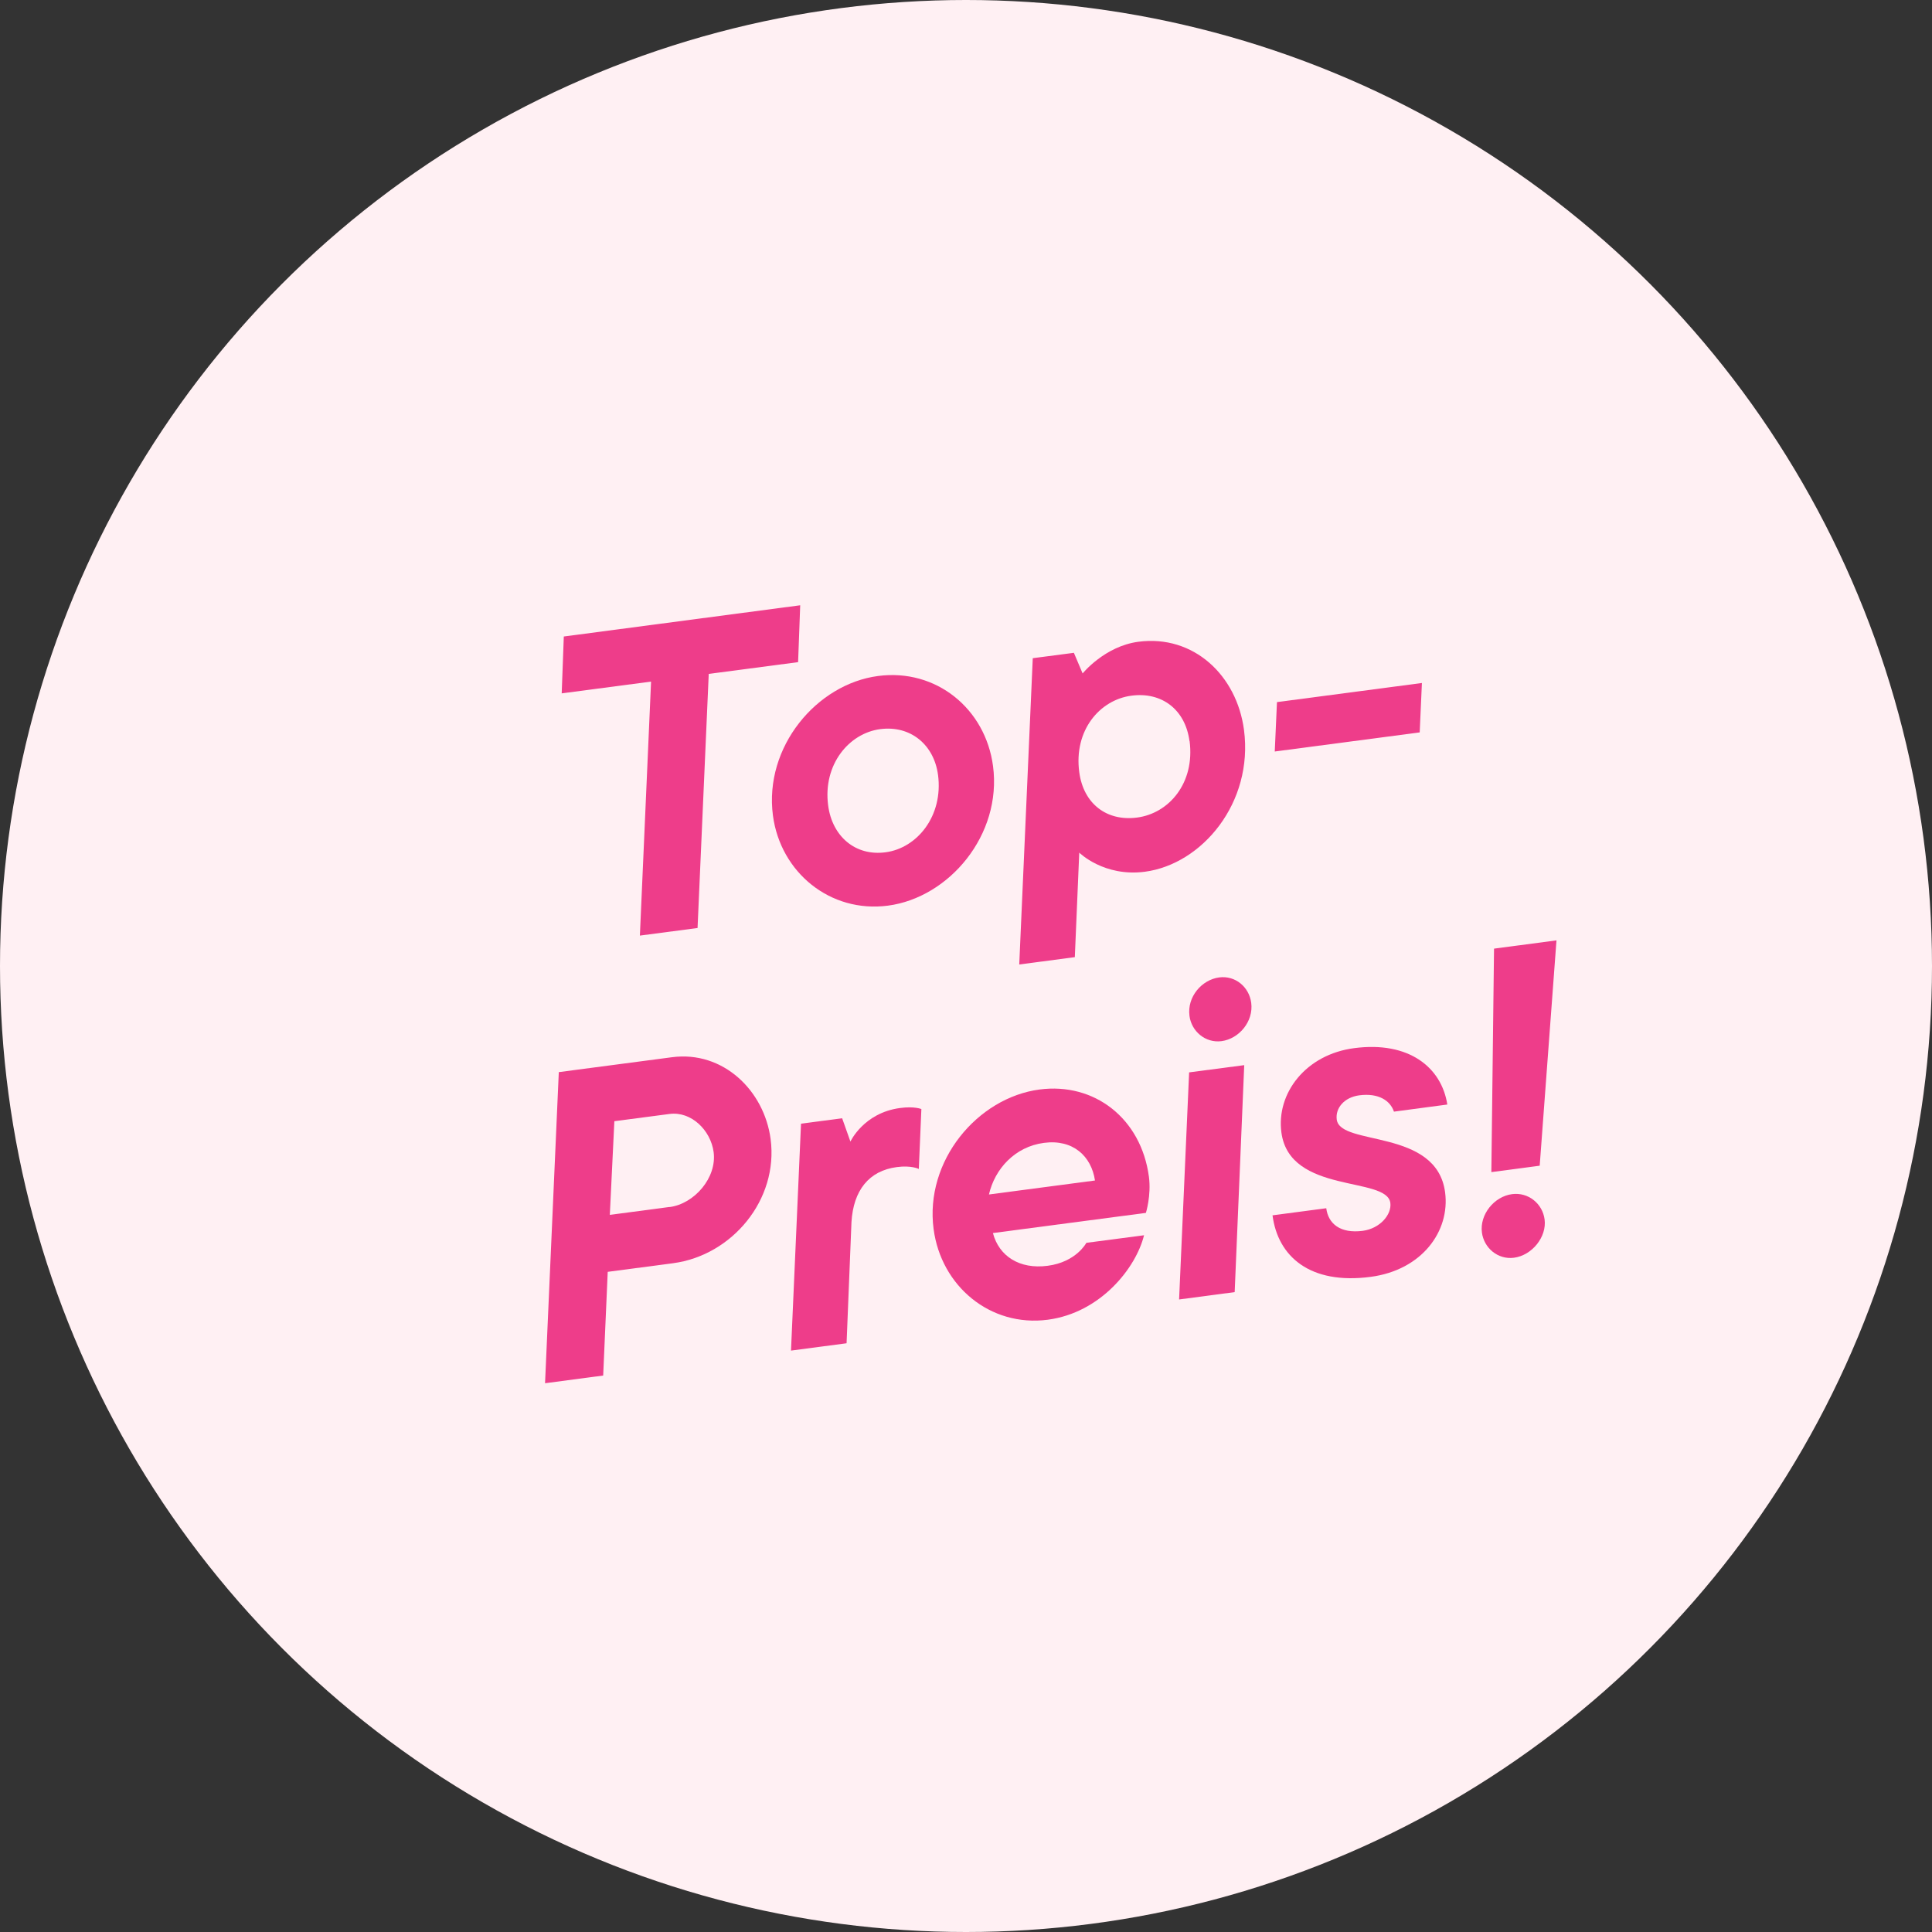
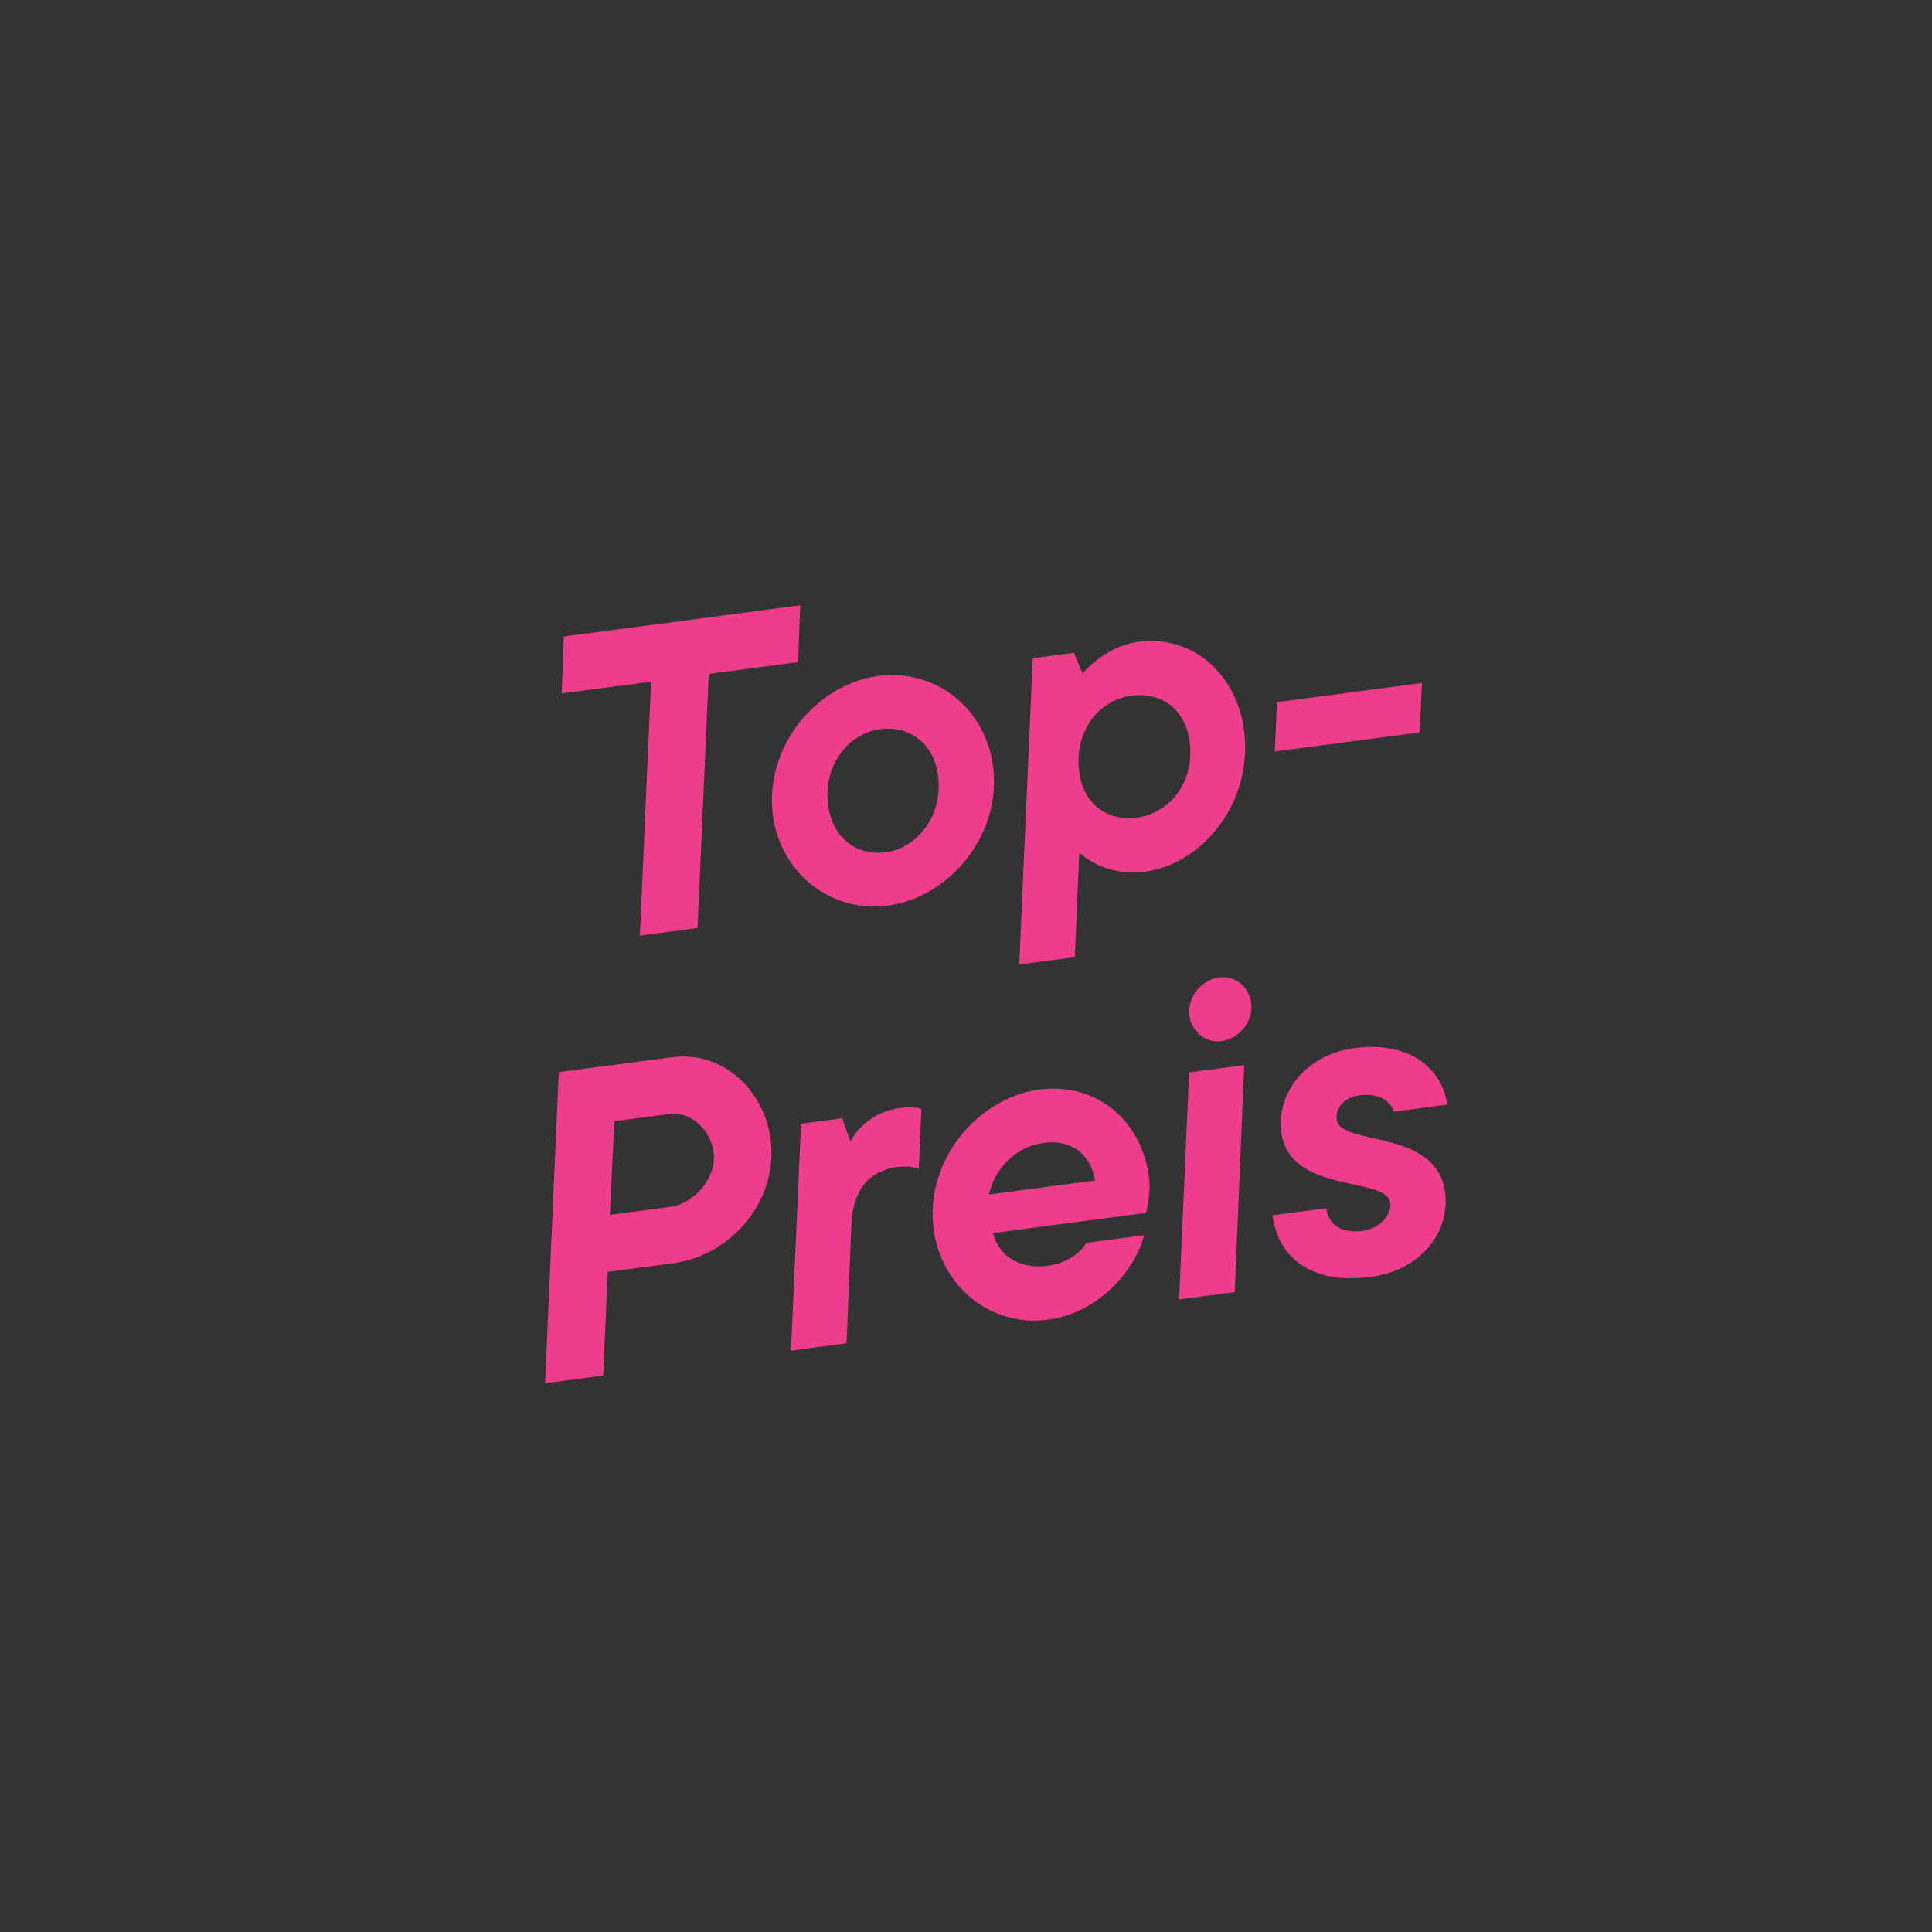
<svg xmlns="http://www.w3.org/2000/svg" id="Lager_2" viewBox="0 0 165.82 165.82">
  <rect x="0" y="0" width="165.82" height="165.82" fill="#333333" stroke="none" />
  <g id="Layer_1">
-     <circle cx="82.91" cy="82.91" r="82.91" fill="#FFF0F3" />
    <g>
      <path d="m55.88,58.5l-7.67,1.01.18-4.88,20.29-2.68-.18,4.88-7.67,1.01-.96,21.81-4.95.65.96-21.81Z" fill="#EE3D8A" />
      <path d="m66.34,70c-.78-5.91,3.77-11.29,9.02-11.98,4.99-.66,9.22,2.81,9.87,7.73.78,5.91-3.77,11.29-9.02,11.98-4.95.65-9.22-2.85-9.87-7.73Zm14.17-3.48c-.34-2.6-2.36-4.28-4.96-3.94-2.68.35-4.94,3.04-4.47,6.56.35,2.64,2.33,4.36,4.93,4.01,2.71-.36,4.96-3.12,4.5-6.64Z" fill="#EE3D8A" />
      <path d="m88.65,56.49l3.52-.46.75,1.77s1.89-2.34,4.79-2.72c4.73-.62,8.44,2.88,9.06,7.57.82,6.24-3.59,11.52-8.51,12.17-3.52.46-5.63-1.64-5.63-1.64l-.38,8.97-4.77.63,1.16-26.28Zm13.44,7.11c-.36-2.71-2.39-4.24-4.99-3.89-2.71.36-4.95,2.97-4.47,6.56.36,2.71,2.35,4.24,4.96,3.9,2.75-.36,4.98-2.97,4.51-6.57Z" fill="#EE3D8A" />
      <path d="m109.6,60.26l12.44-1.64-.19,4.24-12.44,1.64.19-4.24Z" fill="#EE3D8A" />
      <path d="m47.95,92.02l9.72-1.28c4.4-.58,7.92,2.87,8.47,7.02.69,5.21-3.31,9.99-8.37,10.66l-5.61.74-.39,8.9-4.99.66,1.18-26.69Zm9.52,11.58c2.13-.28,4.07-2.52,3.78-4.72-.25-1.87-1.92-3.52-3.79-3.27l-4.73.62-.39,8.04,5.14-.68Z" fill="#EE3D8A" />
      <path d="m68.76,96.44l3.52-.46.71,2s1.13-2.46,4.25-2.88c1.25-.17,1.84.09,1.84.09l-.22,5.14s-.64-.33-1.89-.16c-2.38.31-3.73,1.99-3.89,4.73l-.42,10.39-4.77.63.86-19.48Z" fill="#EE3D8A" />
      <path d="m80.13,105.5c-.78-5.87,3.77-11.29,9.09-11.99,4.7-.62,8.72,2.47,9.39,7.49.21,1.61-.26,3.1-.26,3.1l-13.13,1.73c.52,1.98,2.28,3.13,4.7,2.81,2.46-.32,3.32-1.97,3.32-1.97l4.95-.65c-.68,2.78-3.71,6.65-8.26,7.25-4.95.65-9.16-2.9-9.8-7.78Zm13.85-4.18c-.31-2.09-1.89-3.56-4.38-3.23-2.5.33-4.22,2.24-4.72,4.43l9.1-1.2Z" fill="#EE3D8A" />
      <path d="m102.06,92.04l4.73-.62-.82,19.48-4.77.63.86-19.48Zm.03-4.86c-.21-1.62,1.05-3.09,2.55-3.29,1.39-.18,2.57.82,2.75,2.18.21,1.61-1.05,3.09-2.55,3.29-1.39.18-2.58-.85-2.75-2.17Z" fill="#EE3D8A" />
      <path d="m109.21,104.31l4.62-.61c.17,1.32,1.19,2.19,3.13,1.94,1.5-.2,2.5-1.41,2.37-2.4-.31-2.31-8.64-.72-9.35-6.04-.45-3.38,2.1-6.7,6.25-7.24,4.7-.62,7.5,1.66,7.99,4.84l-4.58.61c-.31-.93-1.3-1.62-2.98-1.4-1.28.17-2.06,1.09-1.93,2.08.3,2.31,8.57.73,9.3,6.24.44,3.34-1.99,6.68-6.39,7.26-5.21.69-7.96-1.75-8.42-5.27Z" fill="#EE3D8A" />
-       <path d="m127.19,105.78c-.2-1.54,1.05-3.09,2.59-3.29,1.39-.18,2.61.81,2.79,2.17.2,1.5-1.08,3.09-2.63,3.29-1.39.18-2.58-.85-2.75-2.17Zm1.04-24.36l5.36-.71-1.44,19.34-4.15.55.23-19.18Z" fill="#EE3D8A" />
    </g>
  </g>
</svg>